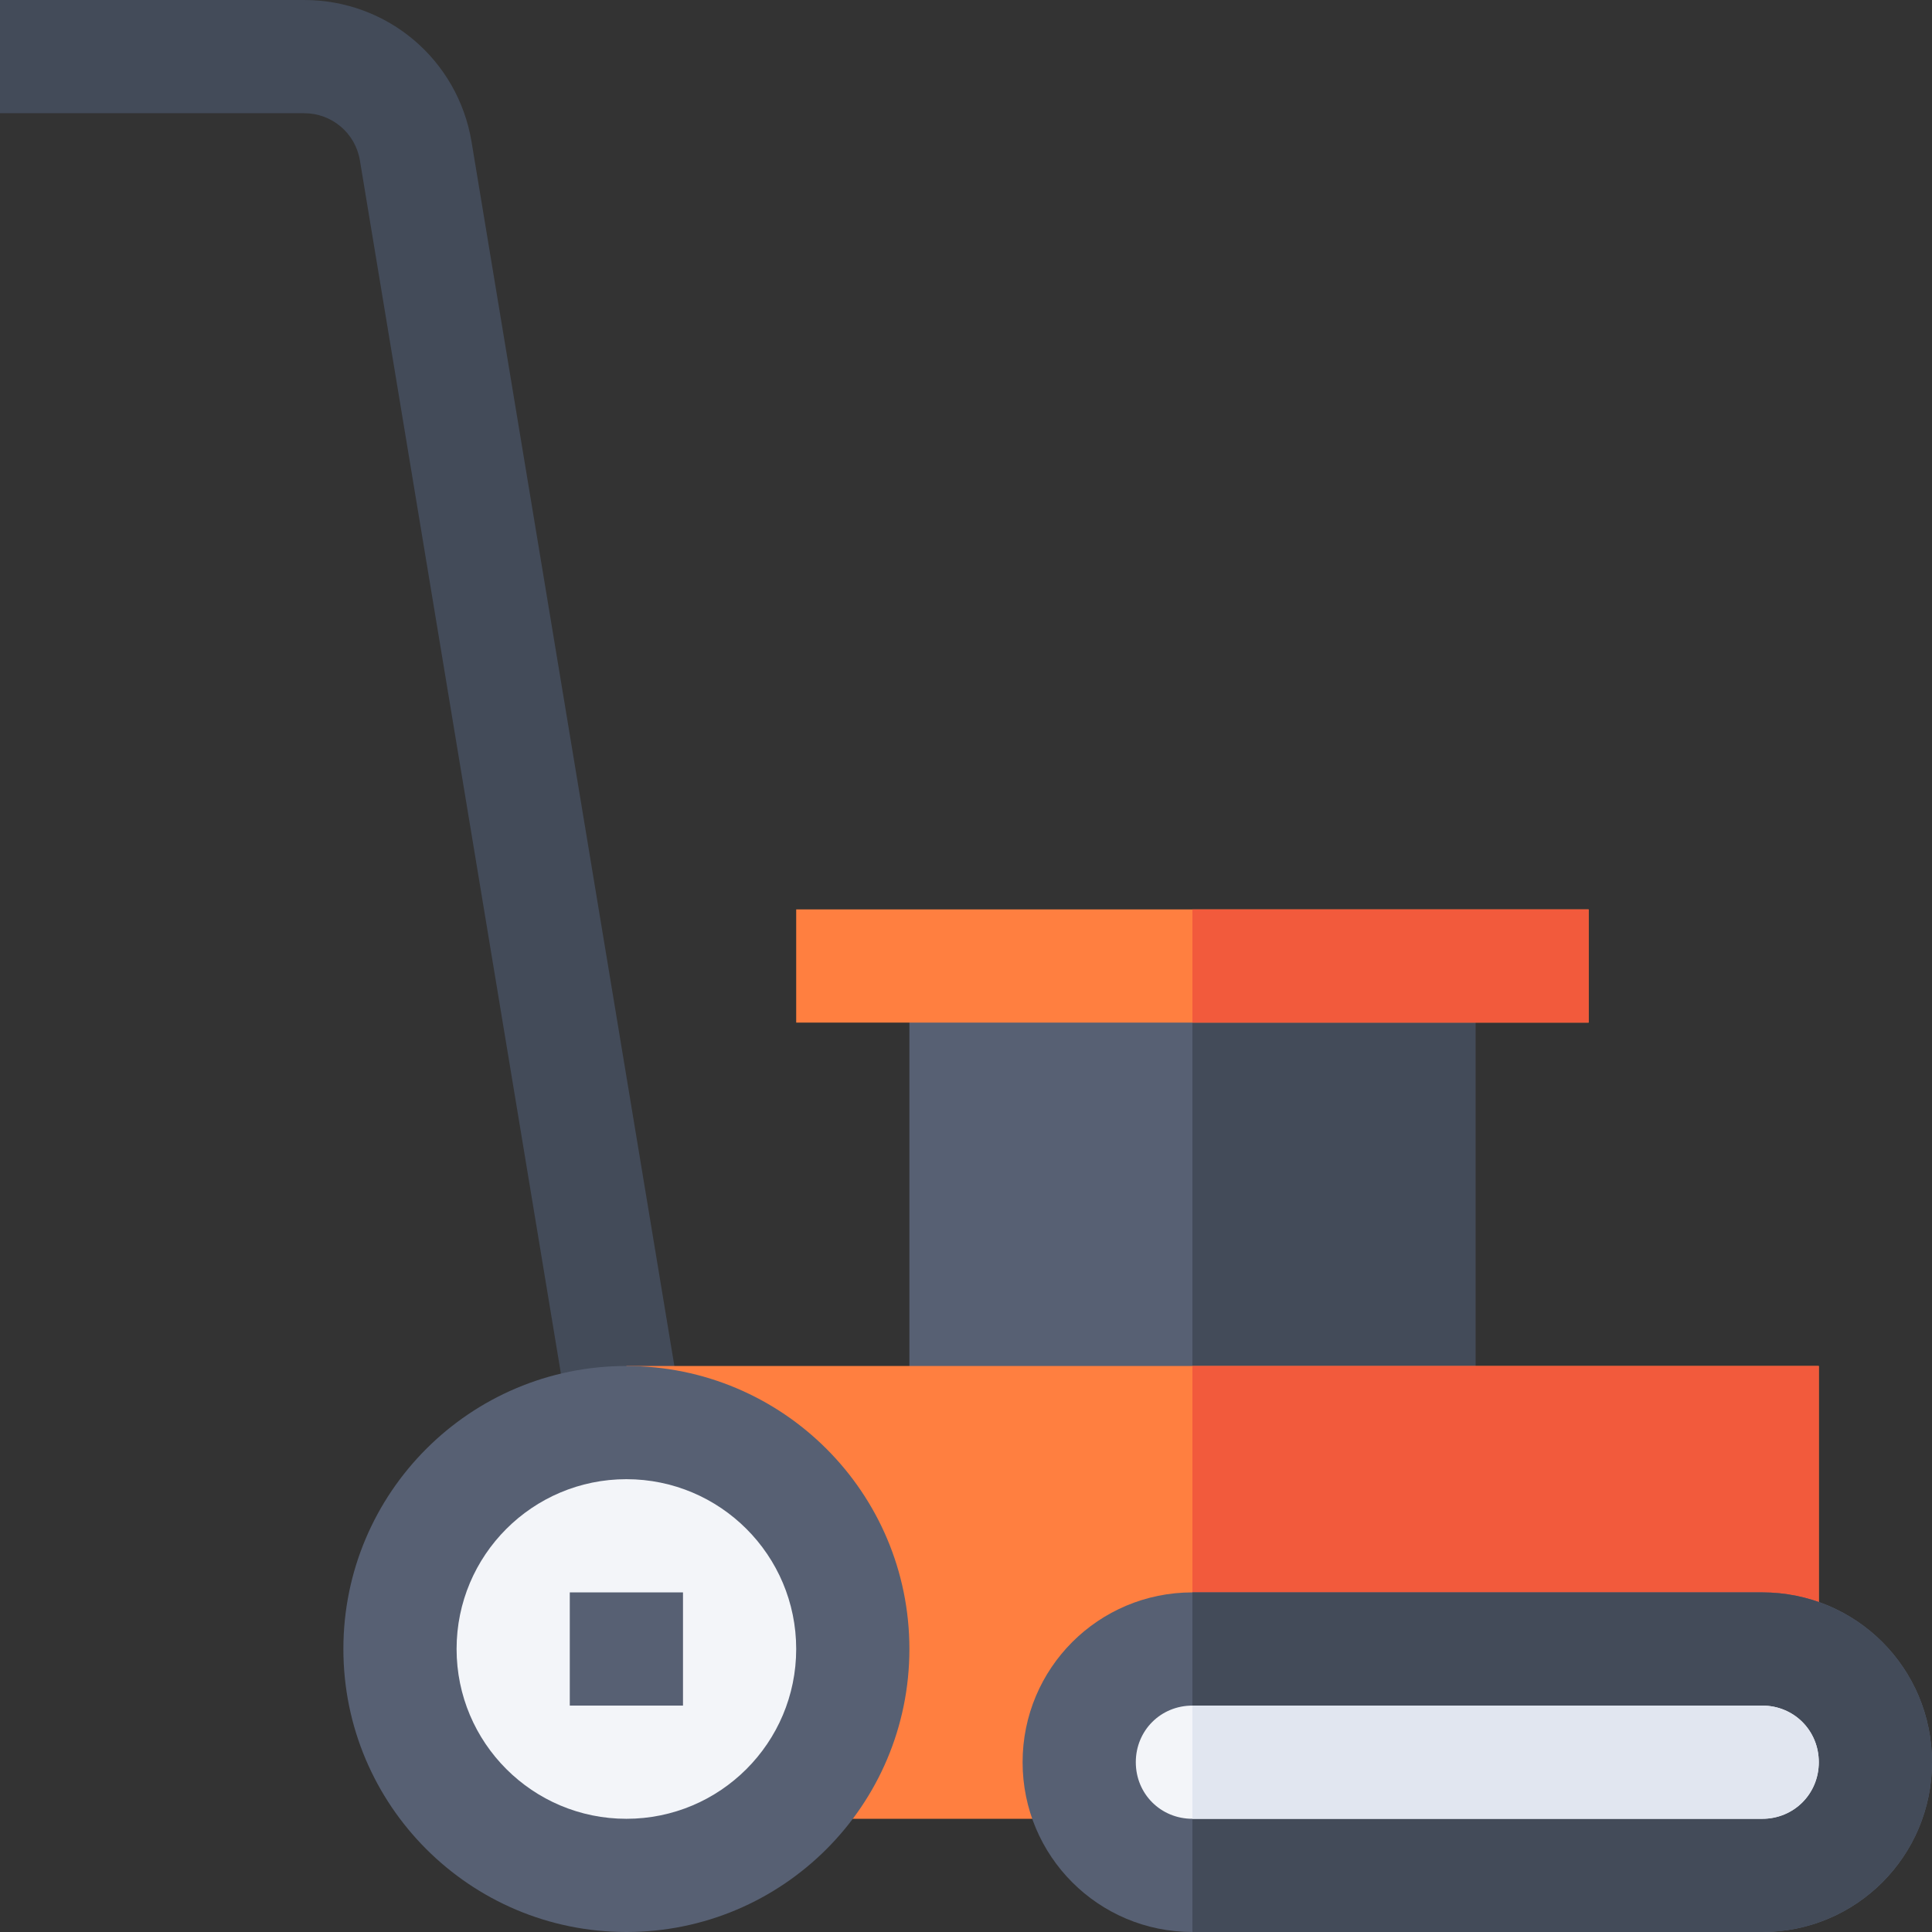
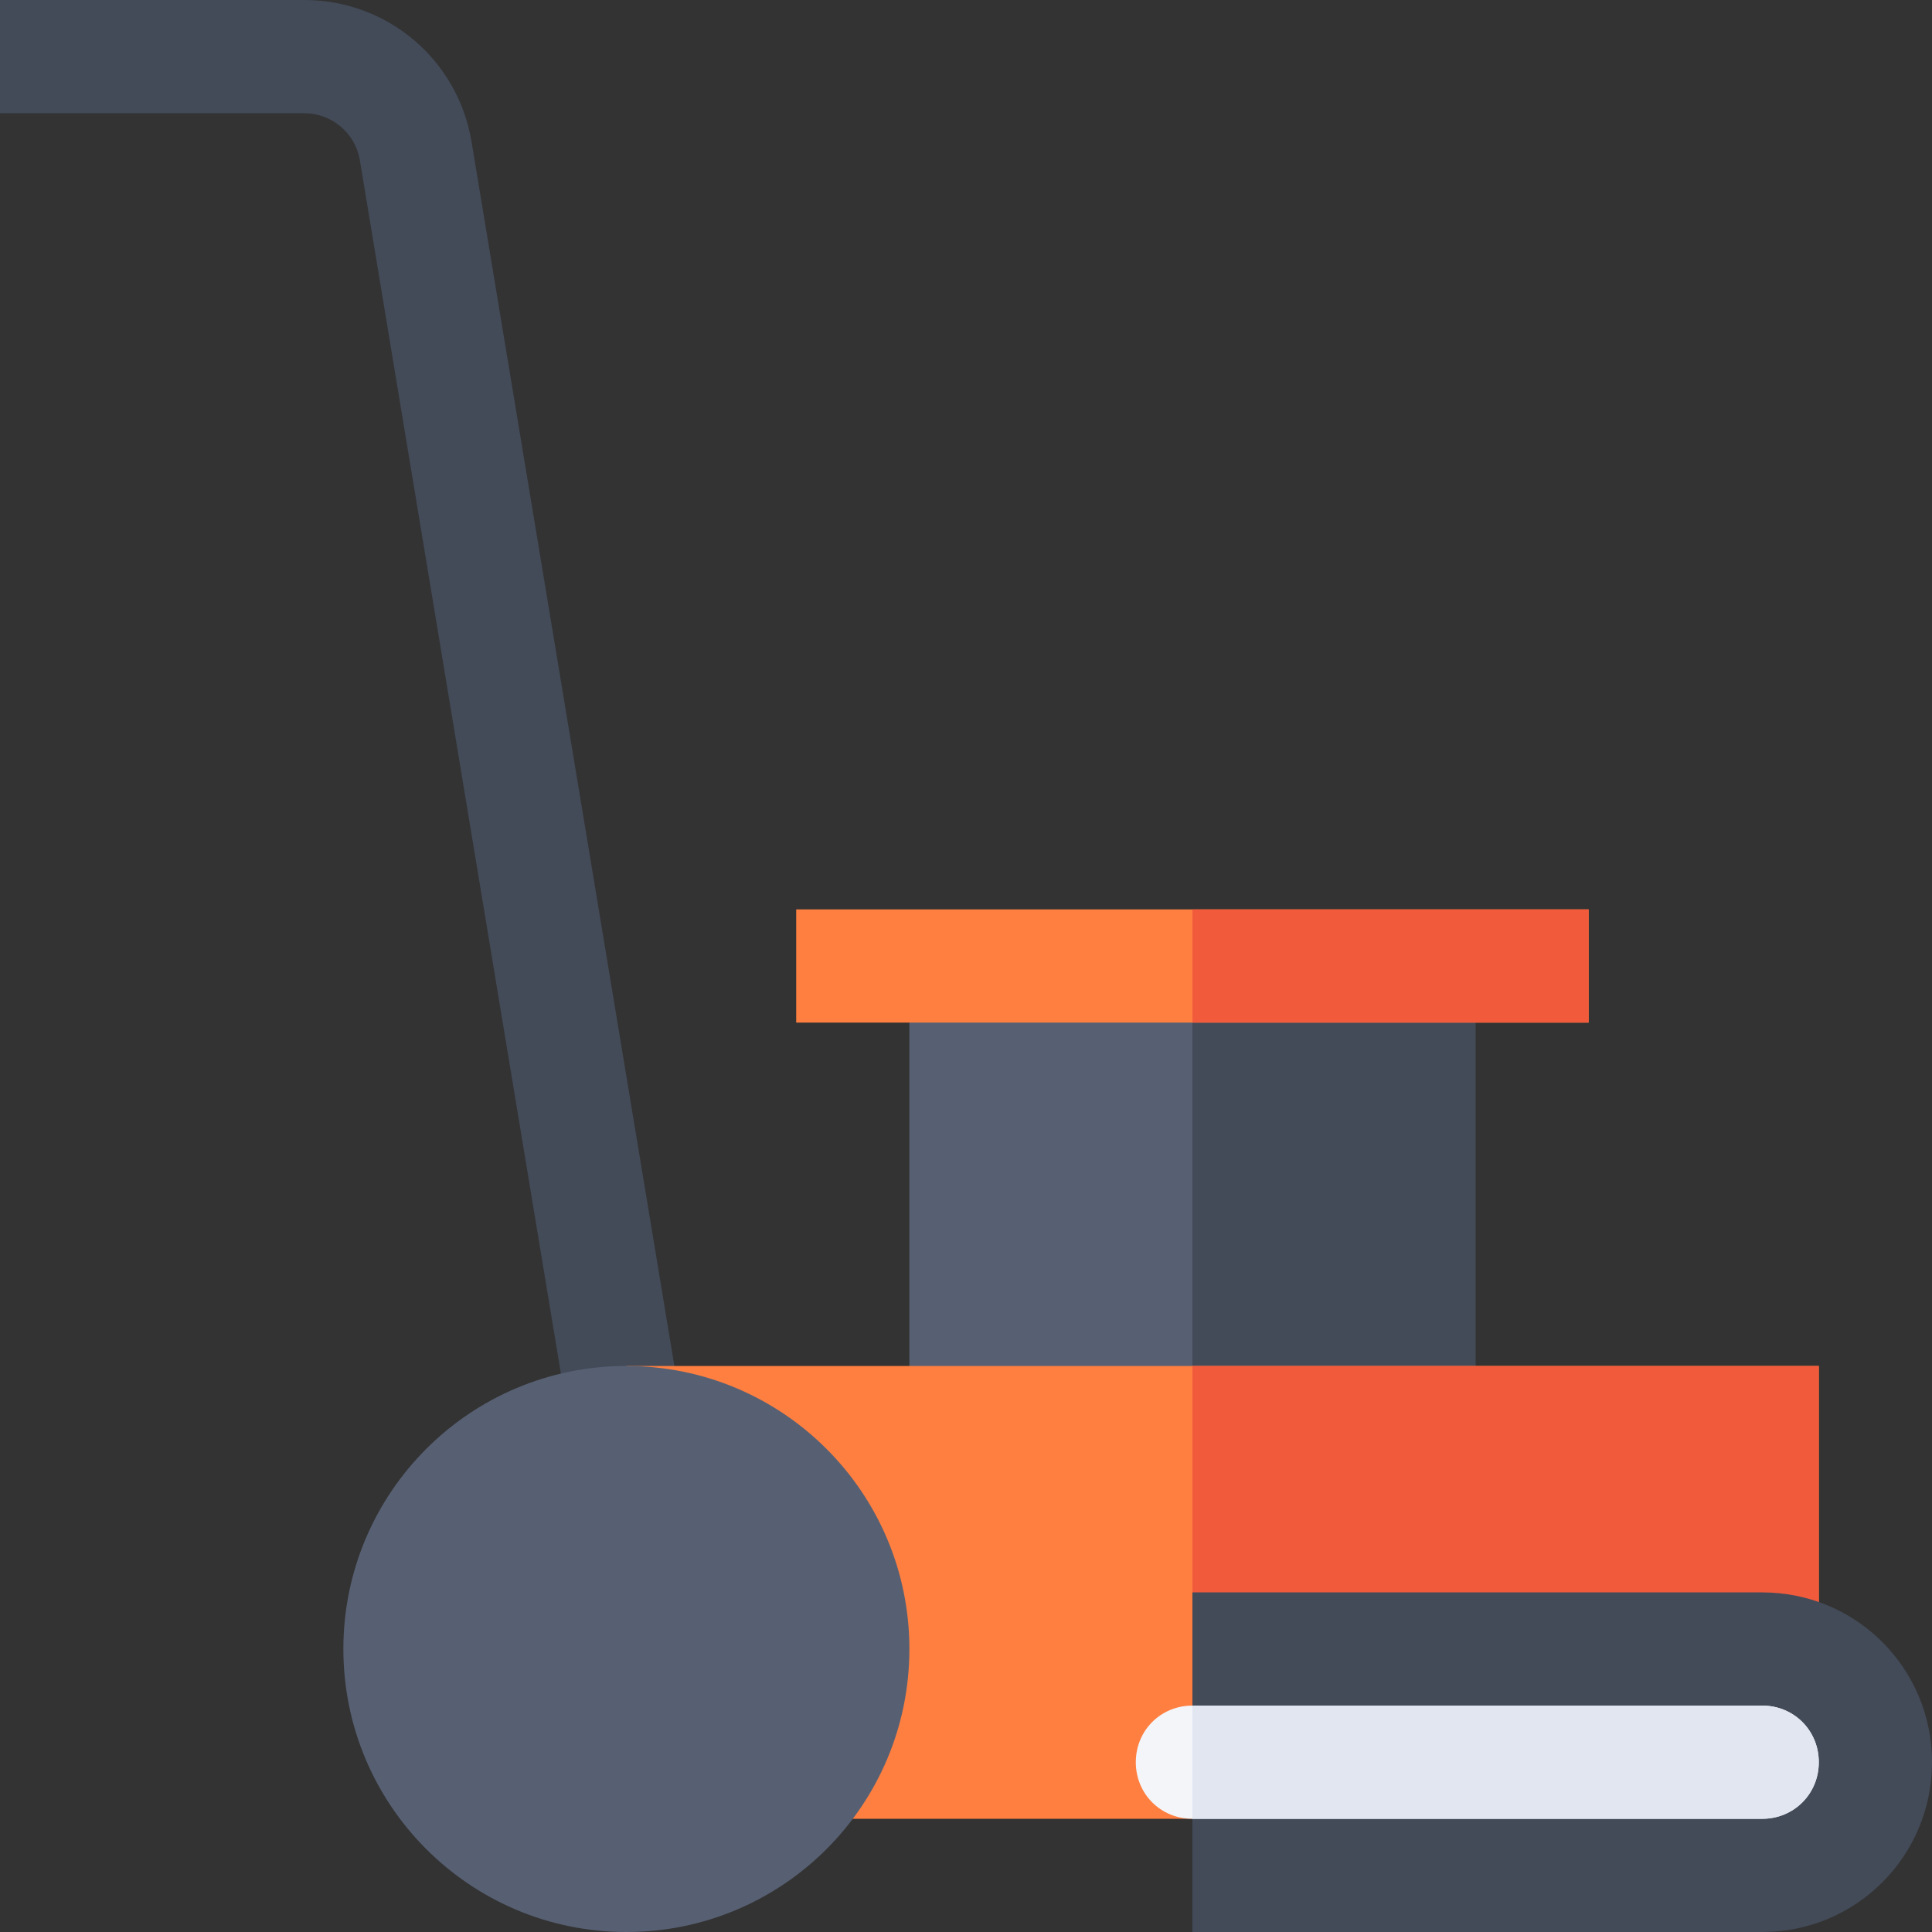
<svg xmlns="http://www.w3.org/2000/svg" id="Capa_1" enable-background="new 0 0 512 512" height="512" viewBox="0 0 512 512" width="512">
  <rect x="0" y="0" width="512" height="512" fill="#333333" stroke="none" />
  <g>
    <g>
      <path d="m151.205 379.461-55.825-336.937c-1.201-7.251-7.427-12.524-14.795-12.524h-80.585v-30h80.585c22.104 0 40.767 15.82 44.385 37.603l55.825 336.937z" fill="#434b59" />
    </g>
    <path d="m241 256h150v121h-150z" fill="#576073" />
    <path d="m316 256h75v121h-75z" fill="#434b59" />
    <path d="m166 362h316v120h-316z" fill="#ff7f40" />
    <path d="m316 362h166v120h-166z" fill="#f25a3c" />
    <g>
-       <path d="m467 422h-151c-24.901 0-45 20.099-45 45 0 24.899 20.099 45 45 45h151c24.901 0 45-20.101 45-45 0-24.901-20.099-45-45-45z" fill="#576073" />
-     </g>
+       </g>
    <path d="m512 467c0 24.899-20.099 45-45 45h-151v-90h151c24.901 0 45 20.099 45 45z" fill="#434b59" />
    <circle cx="166" cy="437" fill="#576073" r="75" />
-     <circle cx="166" cy="437" fill="#f3f5f9" r="45" />
    <g>
      <path d="m151 422h30v30h-30z" fill="#576073" />
    </g>
    <g>
-       <path d="m211 241h210v30h-210z" fill="#ff7f40" />
+       <path d="m211 241h210v30h-210" fill="#ff7f40" />
    </g>
    <path d="m316 241h105v30h-105z" fill="#f25a3c" />
    <g>
      <path d="m467 452h-151c-8.401 0-15 6.599-15 15 0 8.399 6.599 15 15 15h151c8.401 0 15-6.601 15-15 0-8.401-6.599-15-15-15z" fill="#f3f5f9" />
    </g>
    <path d="m482 467c0 8.399-6.599 15-15 15h-151v-30h151c8.401 0 15 6.599 15 15z" fill="#e1e6f0" />
  </g>
</svg>